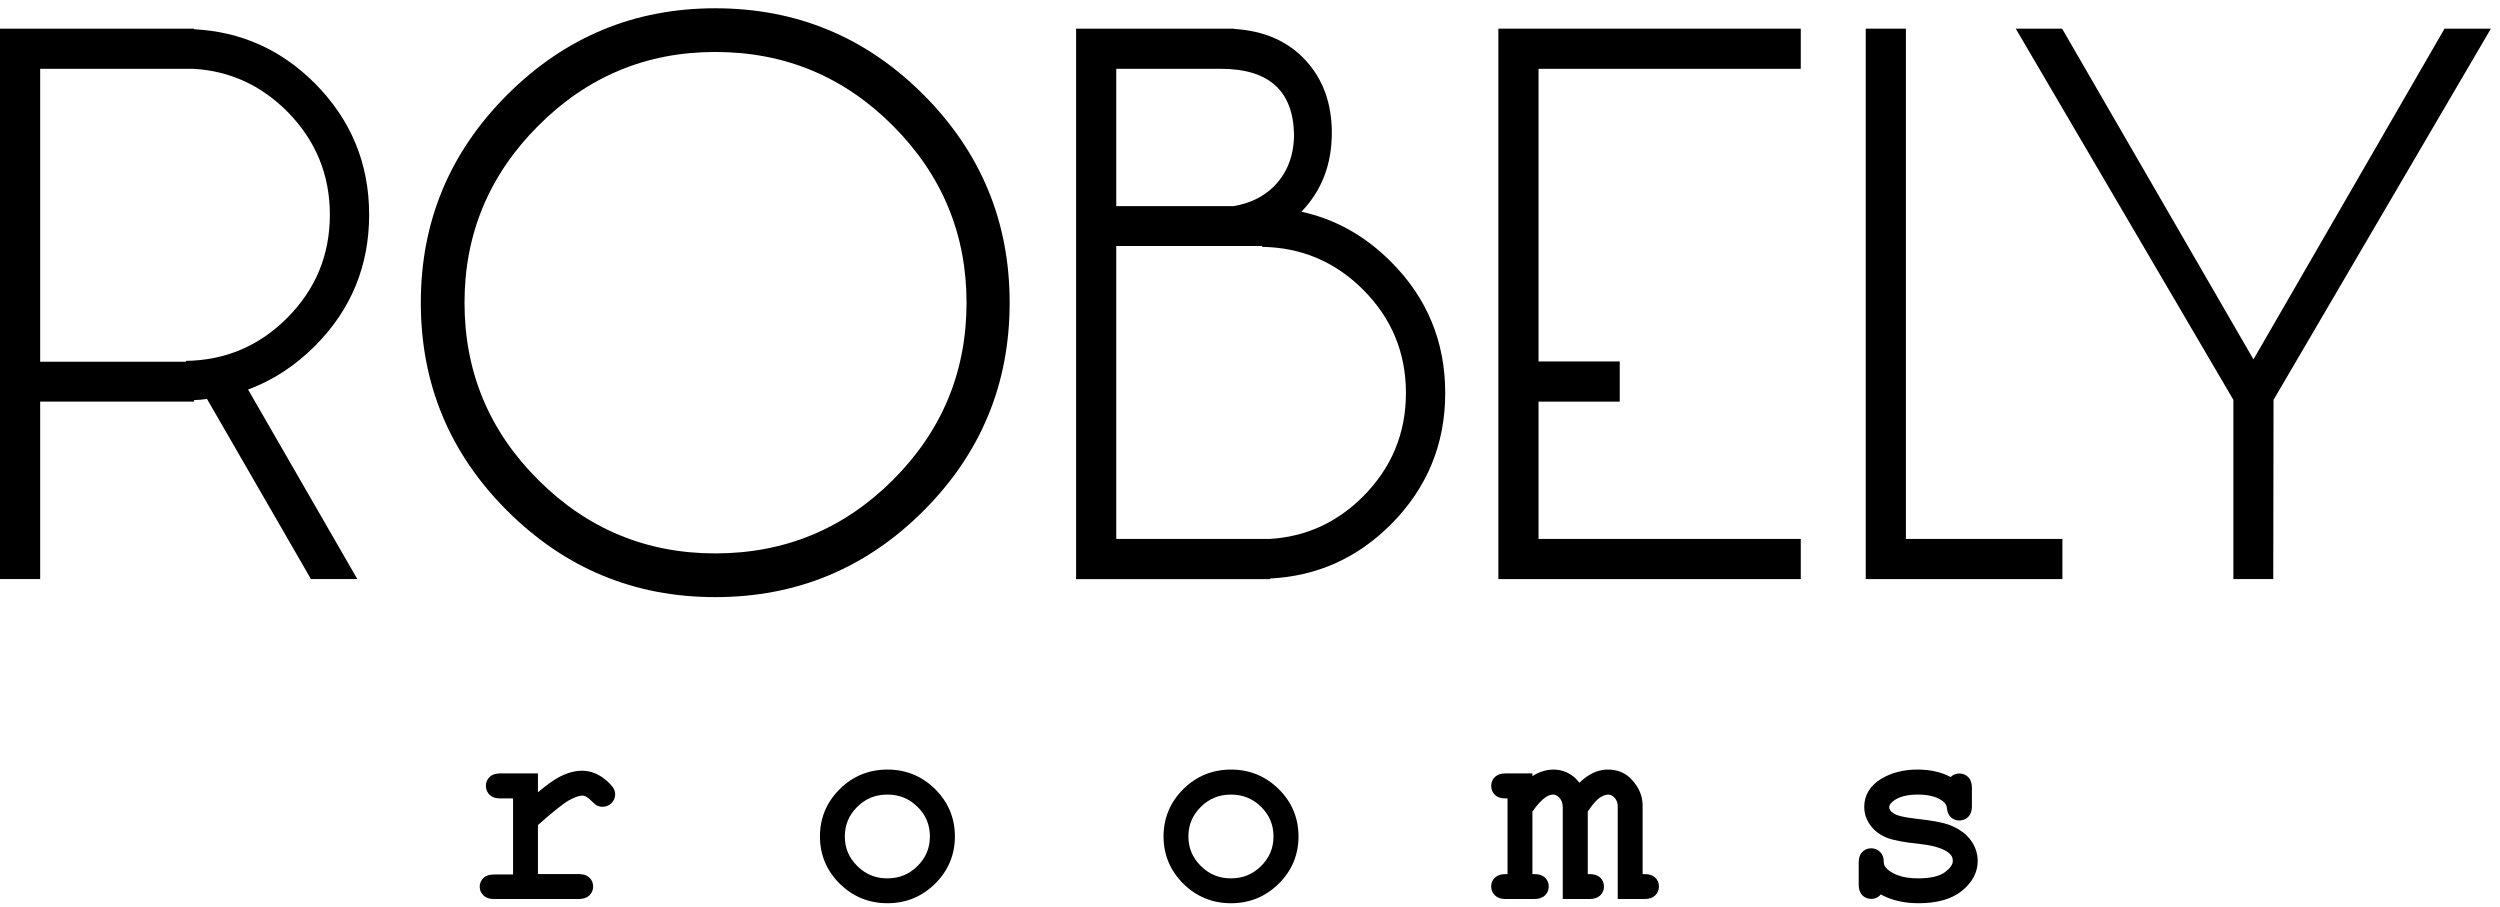
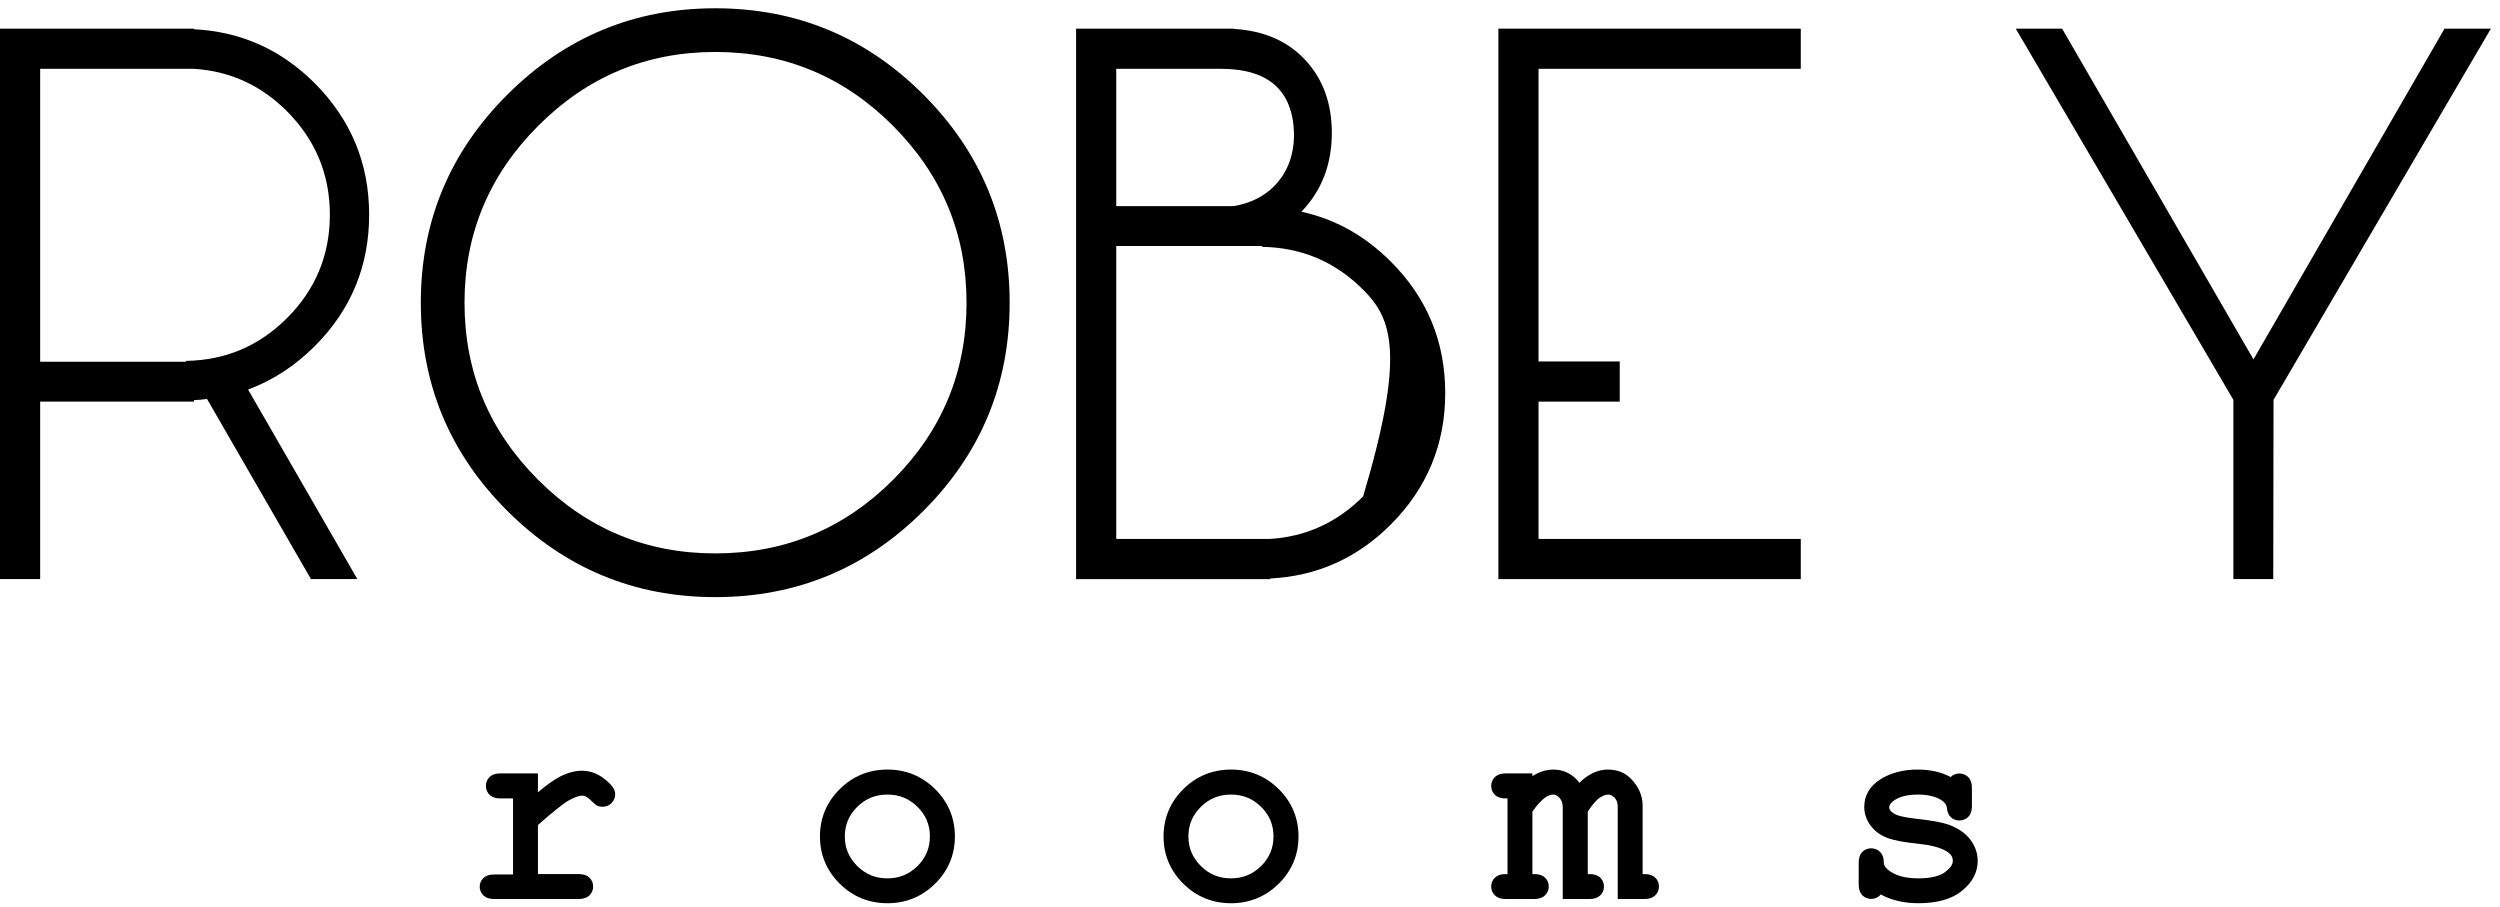
<svg xmlns="http://www.w3.org/2000/svg" width="237" height="86" viewBox="0 0 237 86" fill="none">
  <path d="M57.276 73.823C56.069 72.876 54.635 72.814 53.017 73.659C52.507 73.924 51.84 74.403 50.996 75.108V73.32H47.412C46.983 73.32 46.648 73.432 46.42 73.652C46.185 73.876 46.061 74.17 46.061 74.5C46.061 74.844 46.191 75.144 46.433 75.368C46.665 75.582 46.995 75.691 47.412 75.691H48.637V82.902H46.825C46.396 82.902 46.075 83.006 45.844 83.218C45.607 83.435 45.475 83.734 45.475 84.056C45.475 84.391 45.611 84.695 45.859 84.916C46.093 85.124 46.409 85.224 46.825 85.224H54.869C55.293 85.224 55.625 85.115 55.857 84.902C56.101 84.676 56.231 84.379 56.231 84.044C56.231 83.695 56.099 83.395 55.848 83.174C55.615 82.966 55.295 82.864 54.869 82.864H50.996V78.216C52.389 76.978 53.377 76.188 53.935 75.872C54.589 75.502 54.996 75.423 55.223 75.423C55.323 75.423 55.428 75.452 55.548 75.512C55.629 75.554 55.812 75.667 56.119 75.974C56.348 76.202 56.483 76.31 56.609 76.371C57.029 76.583 57.613 76.492 57.971 76.136C58.197 75.908 58.319 75.614 58.319 75.282C58.319 74.831 58.007 74.395 57.276 73.823Z" fill="#000000" />
  <path d="M88.154 79.297C88.154 80.4 87.768 81.317 86.979 82.101C86.184 82.886 85.25 83.269 84.122 83.269C82.992 83.269 82.059 82.884 81.266 82.096C80.474 81.308 80.09 80.392 80.09 79.297C80.09 78.194 80.474 77.277 81.264 76.493C82.058 75.708 82.991 75.325 84.122 75.325C85.251 75.325 86.186 75.706 86.979 76.488C87.77 77.269 88.154 78.186 88.154 79.297ZM84.134 72.954C82.364 72.954 80.839 73.581 79.599 74.816C78.359 76.05 77.731 77.558 77.731 79.297C77.731 81.028 78.359 82.532 79.599 83.768C80.838 85 82.363 85.626 84.134 85.626C85.887 85.626 87.406 85.002 88.648 83.773C89.894 82.542 90.524 81.037 90.524 79.297C90.524 77.549 89.894 76.04 88.648 74.808C87.406 73.578 85.887 72.954 84.134 72.954Z" fill="#000000" />
  <path d="M116.695 75.326C117.824 75.326 118.759 75.706 119.552 76.487C120.343 77.268 120.727 78.187 120.727 79.298C120.727 80.399 120.341 81.316 119.552 82.1C118.757 82.887 117.823 83.268 116.695 83.268C115.565 83.268 114.631 82.884 113.839 82.095C113.047 81.307 112.661 80.392 112.661 79.298C112.661 78.194 113.047 77.278 113.837 76.494C114.629 75.707 115.564 75.326 116.695 75.326ZM116.707 72.955C114.937 72.955 113.411 73.58 112.171 74.815C110.932 76.051 110.304 77.559 110.304 79.298C110.304 81.027 110.932 82.531 112.171 83.767C113.409 85 114.936 85.627 116.707 85.627C118.459 85.627 119.979 85.003 121.223 83.774C122.467 82.542 123.099 81.035 123.099 79.298C123.099 77.55 122.467 76.039 121.223 74.807C119.979 73.578 118.459 72.955 116.707 72.955Z" fill="#000000" />
  <path d="M155.919 82.865H155.72V76.367C155.72 75.463 155.368 74.629 154.677 73.893C154.111 73.27 153.348 72.954 152.416 72.954C151.827 72.954 151.236 73.127 150.663 73.47C150.347 73.661 150.035 73.906 149.727 74.205C149.511 73.921 149.269 73.683 149.003 73.497C147.984 72.781 146.557 72.746 145.272 73.579V73.321H142.713C142.296 73.321 141.968 73.43 141.735 73.645C141.492 73.871 141.363 74.167 141.363 74.501C141.363 74.842 141.492 75.142 141.735 75.369C141.967 75.582 142.296 75.691 142.713 75.691H142.913V82.865H142.713C142.301 82.865 141.976 82.969 141.745 83.173C141.496 83.395 141.363 83.697 141.363 84.045C141.363 84.378 141.492 84.673 141.735 84.899C141.968 85.114 142.296 85.225 142.713 85.225H145.471C145.885 85.225 146.213 85.115 146.449 84.899C146.692 84.674 146.821 84.379 146.821 84.045C146.821 83.697 146.689 83.395 146.437 83.17C146.203 82.965 145.887 82.865 145.471 82.865H145.272V76.939C145.724 76.289 146.149 75.829 146.536 75.569C146.783 75.405 147.017 75.326 147.253 75.326C147.384 75.326 147.585 75.358 147.84 75.638C148.048 75.867 148.149 76.162 148.149 76.538V85.225H150.708C151.124 85.225 151.452 85.114 151.685 84.899C151.929 84.673 152.057 84.378 152.057 84.045C152.057 83.697 151.925 83.395 151.675 83.173C151.445 82.969 151.119 82.865 150.708 82.865H150.52V76.933C151.057 76.125 151.424 75.781 151.641 75.633C151.944 75.429 152.217 75.326 152.452 75.326C152.596 75.326 152.813 75.357 153.063 75.623C153.265 75.842 153.36 76.11 153.36 76.465V85.225H155.919C156.335 85.225 156.664 85.114 156.893 84.902C157.139 84.677 157.269 84.381 157.269 84.045C157.269 83.694 157.136 83.393 156.887 83.173C156.652 82.966 156.335 82.865 155.919 82.865Z" fill="#000000" />
  <path d="M186.77 79.576C186.306 78.97 185.611 78.497 184.697 78.166C184.092 77.953 183.073 77.77 181.583 77.608C180.285 77.464 179.798 77.272 179.62 77.168C179.101 76.872 179.101 76.62 179.101 76.526C179.101 76.45 179.101 76.217 179.548 75.893C180.064 75.517 180.83 75.325 181.828 75.325C182.785 75.325 183.549 75.517 184.095 75.89C184.482 76.158 184.551 76.434 184.569 76.606C184.598 76.976 184.724 77.266 184.937 77.472C185.394 77.909 186.188 77.88 186.613 77.418C186.827 77.185 186.937 76.857 186.937 76.44V74.684C186.937 74.26 186.827 73.926 186.613 73.693C186.173 73.22 185.379 73.201 184.918 73.662C184.04 73.193 182.988 72.954 181.778 72.954C180.465 72.954 179.31 73.248 178.349 73.825C177.29 74.458 176.73 75.381 176.73 76.49C176.73 77.12 176.929 77.713 177.322 78.25C177.706 78.774 178.242 79.173 178.917 79.432C179.536 79.668 180.488 79.848 181.828 79.984C183.002 80.104 183.891 80.333 184.47 80.666C185.053 81.004 185.127 81.352 185.127 81.616C185.127 81.948 184.887 82.3 184.411 82.66C183.883 83.064 183.019 83.269 181.839 83.269C181.029 83.269 180.345 83.156 179.804 82.933C179.3 82.726 178.94 82.476 178.725 82.181C178.625 82.048 178.576 81.87 178.576 81.64C178.576 81.294 178.457 80.992 178.229 80.76C177.756 80.288 176.945 80.312 176.514 80.794C176.309 81.025 176.205 81.35 176.205 81.762V83.874C176.205 84.29 176.314 84.618 176.529 84.852C176.913 85.265 177.588 85.332 178.041 85.026C178.142 84.958 178.229 84.881 178.299 84.793C179.305 85.346 180.503 85.626 181.876 85.626C183.645 85.626 185.026 85.233 185.981 84.458C186.979 83.652 187.486 82.694 187.486 81.616C187.486 80.884 187.245 80.197 186.77 79.576Z" fill="#000000" />
  <path d="M17.637 34.294V34.212C21.369 34.154 24.561 32.801 27.212 30.152C29.917 27.445 31.271 24.178 31.271 20.353C31.271 16.545 29.917 13.28 27.212 10.554C24.729 8.073 21.78 6.729 18.365 6.524H3.808V34.294H17.637ZM19.625 37.822C19.215 37.878 18.804 37.916 18.393 37.933V38.073H3.808V54.898H0V2.716H18.393V2.772C22.835 2.996 26.652 4.704 29.843 7.896C33.276 11.348 34.995 15.5 34.995 20.353C34.995 25.224 33.276 29.377 29.843 32.81C27.957 34.696 25.849 36.068 23.516 36.926L33.875 54.898H29.479L19.625 37.822Z" fill="#000000" />
  <path d="M67.804 4.927C61.272 4.927 55.677 7.261 51.021 11.927C46.364 16.593 44.036 22.182 44.036 28.695C44.036 35.246 46.364 40.844 51.021 45.492C55.677 50.139 61.272 52.463 67.804 52.463C74.392 52.463 80.009 50.139 84.657 45.492C89.304 40.844 91.628 35.246 91.628 28.695C91.628 22.182 89.304 16.593 84.657 11.927C80.009 7.261 74.392 4.927 67.804 4.927ZM95.715 28.695C95.715 36.403 92.989 42.982 87.54 48.432C82.091 53.882 75.512 56.607 67.804 56.607C60.133 56.607 53.564 53.882 48.096 48.432C42.627 42.982 39.893 36.403 39.893 28.695C39.893 21.007 42.627 14.432 48.096 8.973C53.564 3.514 60.133 0.785 67.804 0.785C75.512 0.785 82.091 3.514 87.54 8.973C92.989 14.432 95.715 21.007 95.715 28.695Z" fill="#000000" />
-   <path d="M105.821 23.32V51.091H120.378C123.793 50.886 126.741 49.542 129.225 47.06C131.93 44.335 133.283 41.07 133.283 37.262C133.283 33.437 131.93 30.17 129.225 27.463C126.573 24.814 123.382 23.46 119.65 23.403V23.32H105.821ZM116.934 19.542C118.483 19.28 119.742 18.674 120.714 17.722C122.019 16.434 122.674 14.763 122.674 12.711C122.579 8.586 120.266 6.523 115.731 6.523H105.821V19.542H116.934ZM116.99 2.744C119.827 2.911 122.081 3.898 123.75 5.698C125.421 7.499 126.257 9.799 126.257 12.599C126.257 15.585 125.294 18.075 123.373 20.073C126.565 20.763 129.393 22.342 131.855 24.805C135.29 28.238 137.007 32.391 137.007 37.262C137.007 42.115 135.29 46.267 131.855 49.719C128.665 52.911 124.847 54.619 120.405 54.843V54.899H102.014V2.716H116.99V2.744Z" fill="#000000" />
+   <path d="M105.821 23.32V51.091H120.378C123.793 50.886 126.741 49.542 129.225 47.06C133.283 33.437 131.93 30.17 129.225 27.463C126.573 24.814 123.382 23.46 119.65 23.403V23.32H105.821ZM116.934 19.542C118.483 19.28 119.742 18.674 120.714 17.722C122.019 16.434 122.674 14.763 122.674 12.711C122.579 8.586 120.266 6.523 115.731 6.523H105.821V19.542H116.934ZM116.99 2.744C119.827 2.911 122.081 3.898 123.75 5.698C125.421 7.499 126.257 9.799 126.257 12.599C126.257 15.585 125.294 18.075 123.373 20.073C126.565 20.763 129.393 22.342 131.855 24.805C135.29 28.238 137.007 32.391 137.007 37.262C137.007 42.115 135.29 46.267 131.855 49.719C128.665 52.911 124.847 54.619 120.405 54.843V54.899H102.014V2.716H116.99V2.744Z" fill="#000000" />
  <path d="M170.713 2.716V6.523H145.853V34.266H153.551V38.074H145.853V51.091H170.713V54.899H142.046V2.716H170.713Z" fill="#000000" />
-   <path d="M180.679 51.091H195.516V54.898H176.872V2.717H180.679V51.091Z" fill="#000000" />
  <path d="M211.725 37.906L191.093 2.716H195.487L213.629 34.07L231.742 2.716H236.137L215.531 37.906L215.505 54.898H211.725V37.906Z" fill="#000000" />
</svg>